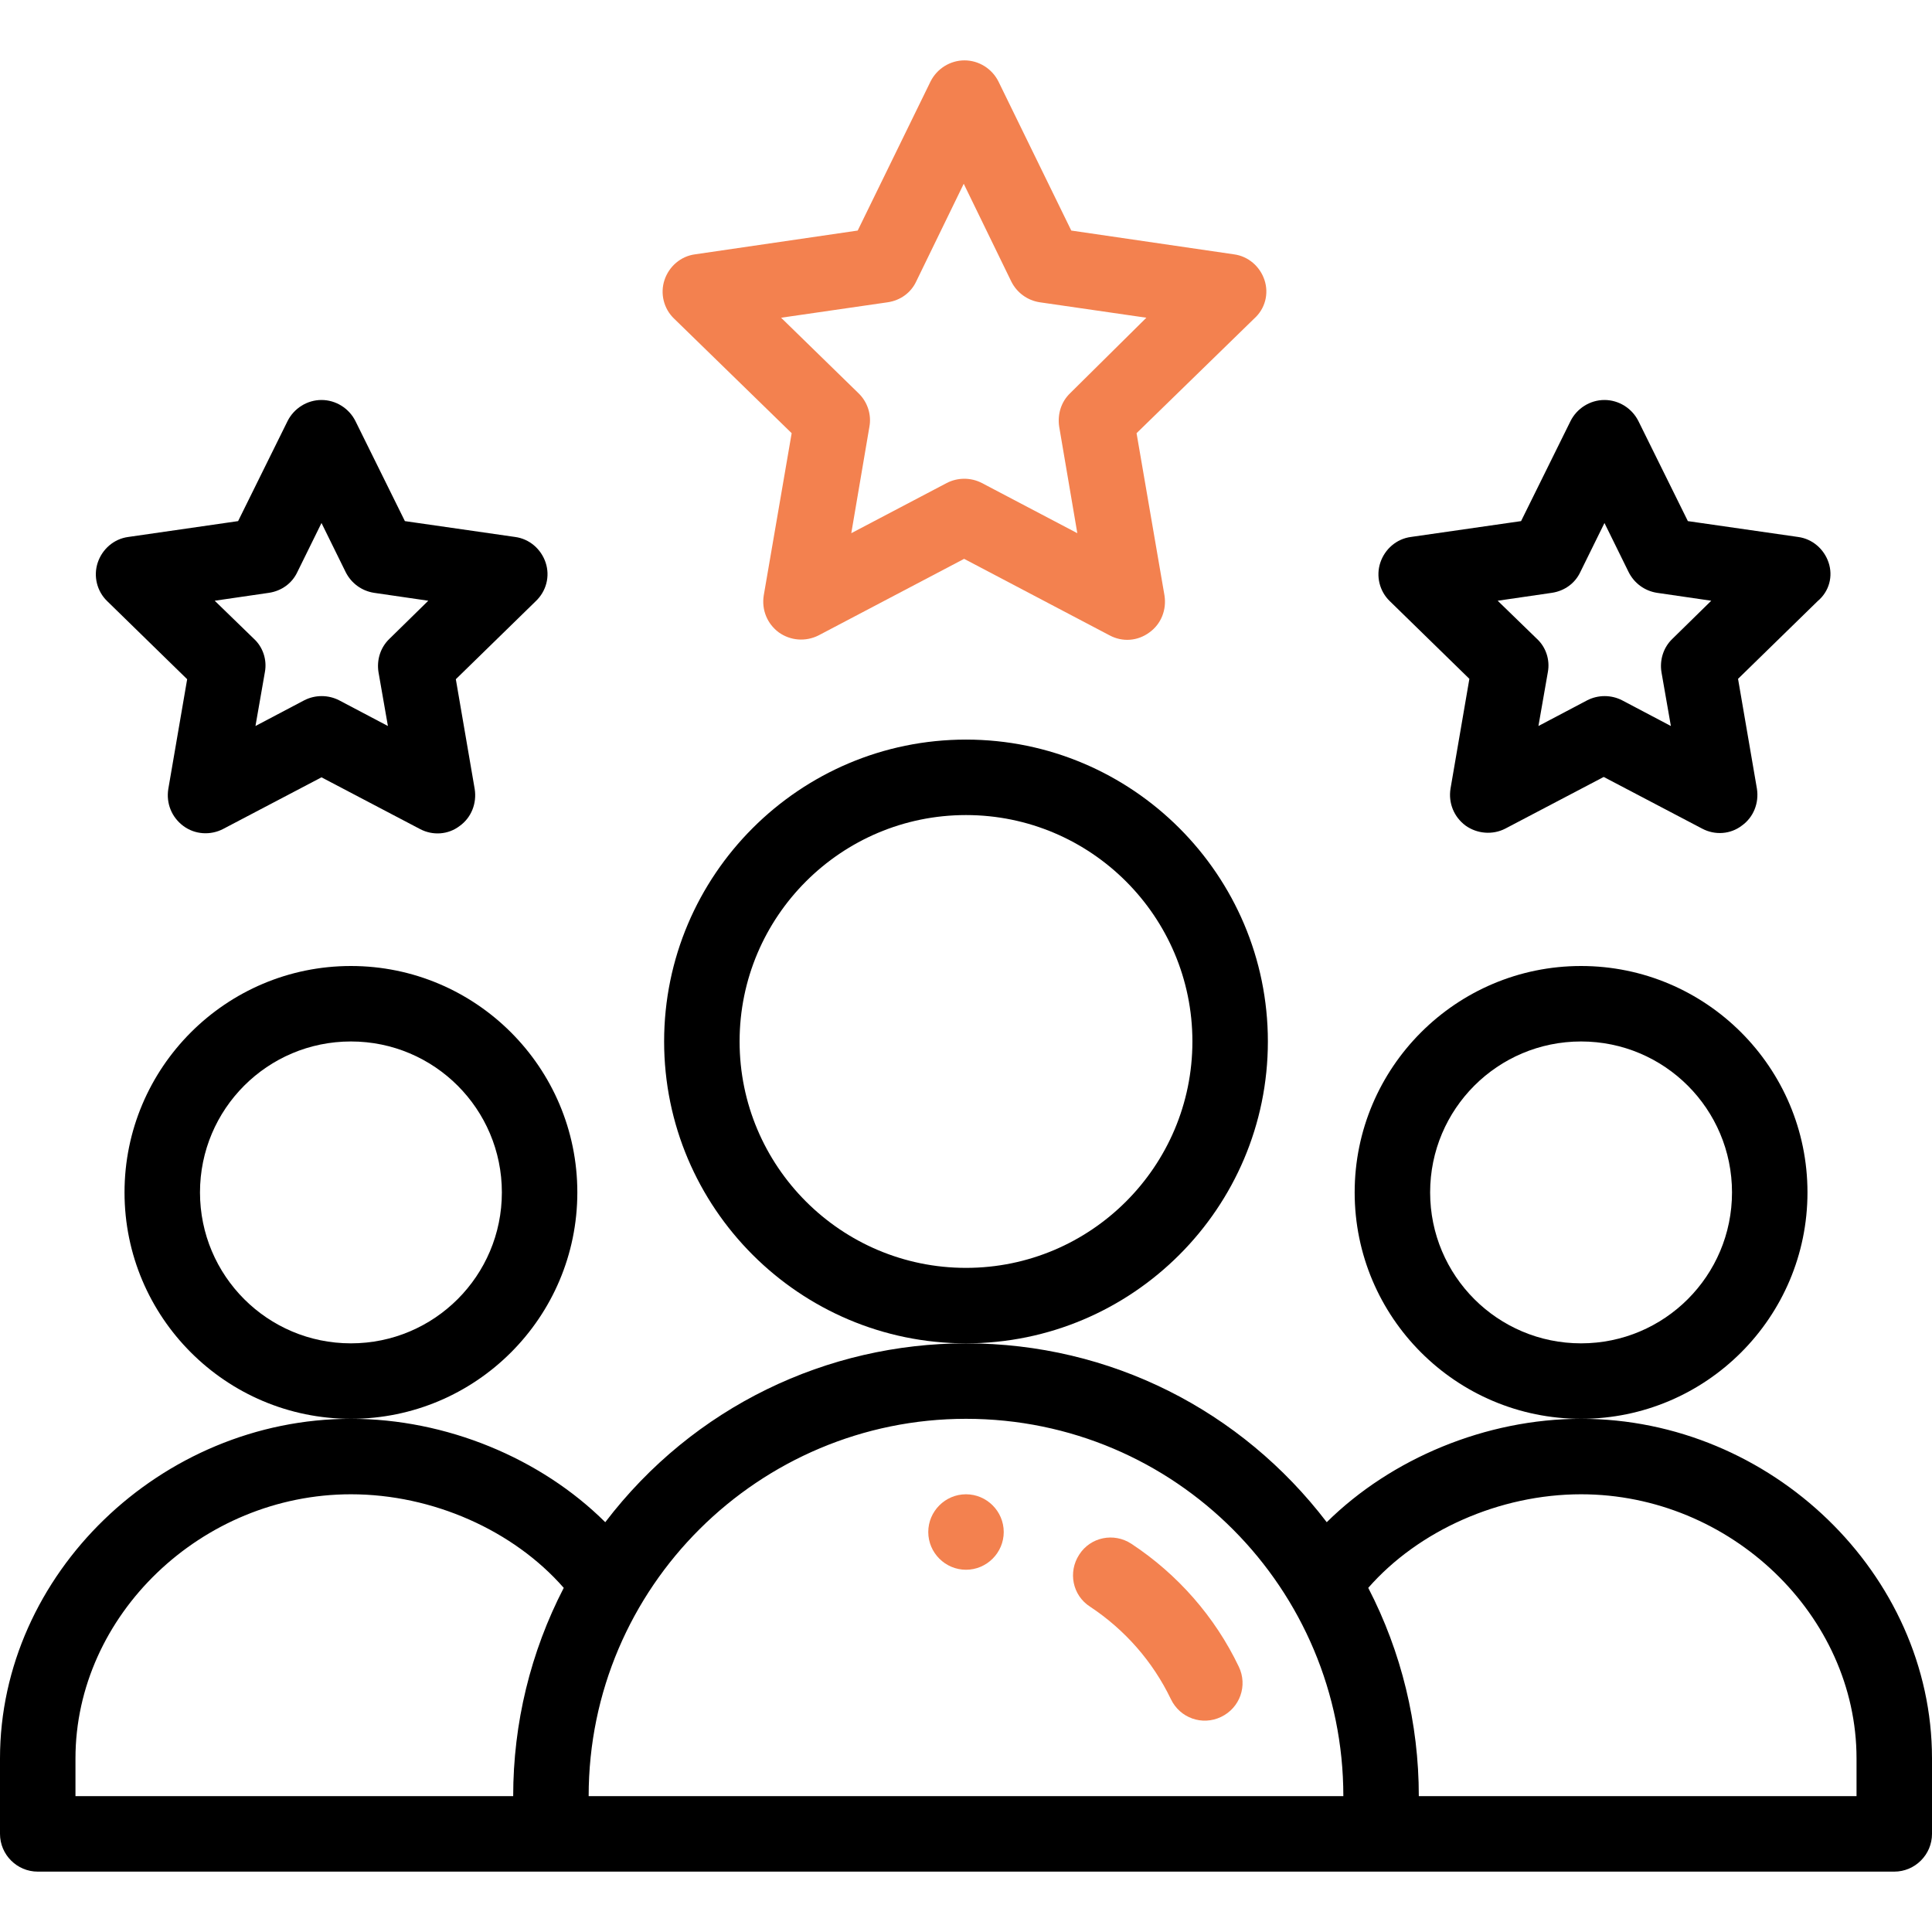
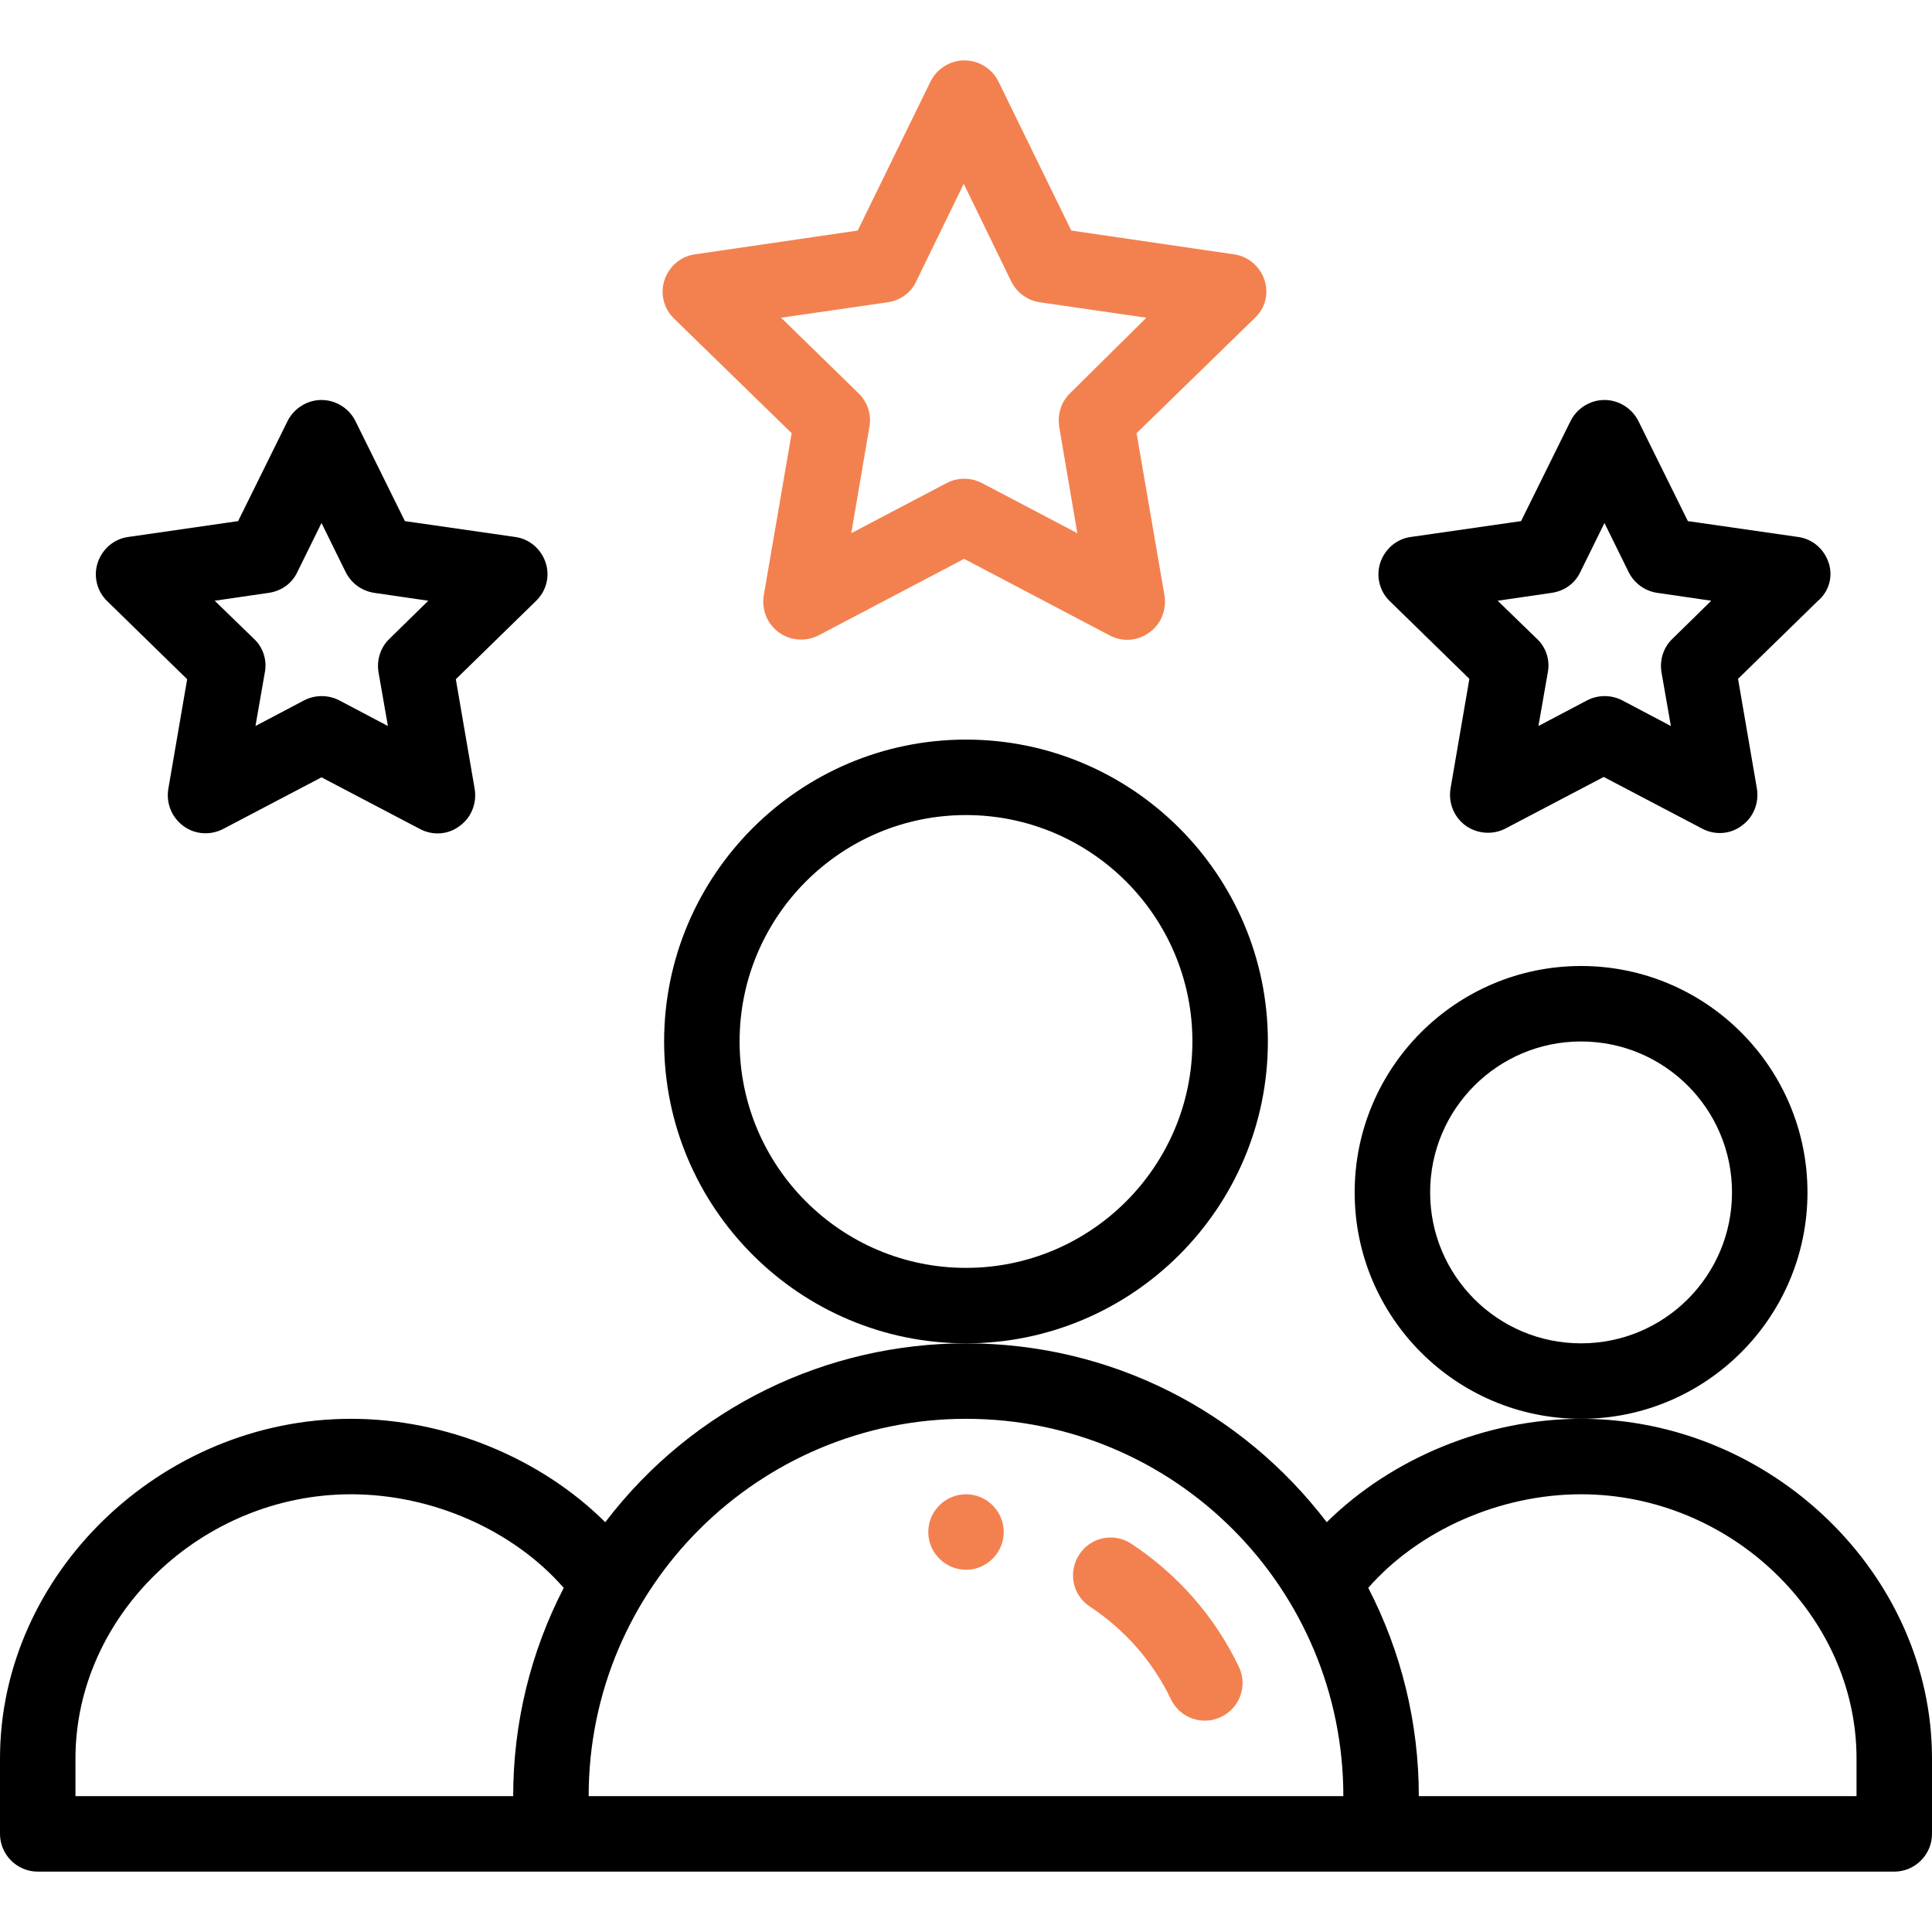
<svg xmlns="http://www.w3.org/2000/svg" version="1.1" id="Layer_1" x="0px" y="0px" viewBox="0 0 512 512" style="enable-background:new 0 0 512 512;" xml:space="preserve">
  <style type="text/css">
	.st0{fill:#F3814F;}
</style>
  <path class="st0" d="M266,406c0,5.5-4.5,10-10,10s-10-4.5-10-10s4.5-10,10-10S266,400.5,266,406z" />
  <path d="M479,316c0-33.1-26.9-60-60-60s-60,26.9-60,60s26.9,60,60,60S479,349.1,479,316z M419,356c-22.1,0-40-17.9-40-40  s17.9-40,40-40s40,17.9,40,40S441.1,356,419,356z" />
  <path d="M419,376c-25.2,0-50.3,10.5-67.4,27.4C329,373.8,294.3,356,256,356c-36.7,0-72.2,16.7-95.6,47.4  c-17.1-17-42.2-27.4-67.4-27.4c-50.4,0-93,41.2-93,90v20c0,5.5,4.5,10,10,10h492c5.5,0,10-4.5,10-10v-20  C512,417.2,469.4,376,419,376z M20,466c0-37.9,33.4-70,73-70c21.7,0,43.1,9.6,56.4,24.8c-8.8,17-13.4,35.9-13.4,55.2H20V466z   M256,376c55.6,0,100,45.1,100,100H156C156,420.4,201.3,376,256,376z M492,476H376c0-19.3-4.6-38.2-13.4-55.2  c13.3-15.2,34.8-24.8,56.4-24.8c39.6,0,73,32.1,73,70V476z" />
-   <path d="M153,316c0-33.1-26.9-60-60-60s-60,26.9-60,60s26.9,60,60,60S153,349.1,153,316z M93,356c-22.1,0-40-17.9-40-40  s17.9-40,40-40s40,17.9,40,40S115.1,356,93,356z" />
  <path d="M336,276c0-44.1-35.9-80-80-80s-80,35.9-80,80s35.9,80,80,80S336,320.1,336,276z M256,336c-33.1,0-60-26.9-60-60  s26.9-60,60-60s60,26.9,60,60S289.1,336,256,336z" />
  <path class="st0" d="M335.1,74.2c-1.2-3.6-4.3-6.3-8.1-6.8l-43.1-6.3l-19.3-39.5c-1.7-3.4-5.2-5.6-9-5.6s-7.3,2.2-9,5.6l-19.3,39.5  l-43.1,6.3c-3.8,0.5-6.9,3.2-8.1,6.8s-0.2,7.6,2.5,10.2l31.2,30.4l-7.4,43c-0.6,3.8,0.9,7.5,4,9.8c3.1,2.2,7.1,2.5,10.5,0.8  l38.6-20.3l38.6,20.3c3.4,1.8,7.4,1.5,10.5-0.8c3.1-2.2,4.6-6,4-9.8l-7.4-43l31.2-30.4C335.3,81.8,336.3,77.8,335.1,74.2z   M283.6,104.2c-2.4,2.3-3.4,5.6-2.9,8.9l4.8,28.2l-25.3-13.3c-2.9-1.5-6.4-1.5-9.3,0l-25.3,13.3l4.8-28.2c0.6-3.2-0.5-6.6-2.9-8.9  l-20.5-20l28.3-4.1c3.3-0.5,6.1-2.5,7.5-5.5l12.6-25.9l12.6,25.9c1.5,3,4.3,5,7.5,5.5l28.3,4.1L283.6,104.2z" />
  <path d="M484.6,149.1c-1.2-3.6-4.3-6.3-8.1-6.8l-29.2-4.2l-13.1-26.5c-1.7-3.4-5.2-5.6-9-5.6c0,0,0,0,0,0c-3.8,0-7.3,2.2-9,5.6  l-13.1,26.5l-29.2,4.2c-3.8,0.5-6.9,3.2-8.1,6.8c-1.2,3.6-0.2,7.6,2.5,10.2l21.1,20.6l-5,29.1c-0.6,3.8,0.9,7.5,4,9.8  c3.1,2.2,7.2,2.5,10.5,0.8l26.1-13.7l26.1,13.7c3.4,1.8,7.5,1.5,10.5-0.8c3.1-2.2,4.6-6,4-9.8l-5-29.1l21.1-20.6  C484.8,156.7,485.8,152.7,484.6,149.1z M443.2,169.3c-2.4,2.3-3.4,5.6-2.9,8.8l2.5,14.3l-12.9-6.8c-2.9-1.5-6.4-1.5-9.3,0l-12.9,6.8  l2.5-14.3c0.6-3.2-0.5-6.6-2.9-8.8l-10.4-10.1l14.4-2.1c3.3-0.5,6.1-2.5,7.5-5.5l6.4-13l6.4,13c1.5,3,4.3,5,7.5,5.5l14.4,2.1  L443.2,169.3z" />
  <path d="M144.6,149.1c-1.2-3.6-4.3-6.3-8.1-6.8l-29.2-4.2l-13.1-26.5c-1.7-3.4-5.2-5.6-9-5.6s-7.3,2.2-9,5.6l-13.1,26.5L34,142.3  c-3.8,0.5-6.9,3.2-8.1,6.8c-1.2,3.6-0.2,7.6,2.5,10.2L49.6,180l-5,29.1c-0.6,3.8,0.9,7.5,4,9.8s7.2,2.5,10.5,0.8l26.1-13.7  l26.1,13.7c3.4,1.8,7.5,1.5,10.5-0.8c3.1-2.2,4.6-6,4-9.8l-5-29.1l21.1-20.6C144.8,156.7,145.8,152.7,144.6,149.1z M103.2,169.3  c-2.4,2.3-3.4,5.6-2.9,8.8l2.5,14.3l-12.9-6.8c-2.9-1.5-6.4-1.5-9.3,0l-12.9,6.8l2.5-14.3c0.6-3.2-0.5-6.6-2.9-8.8l-10.4-10.1  l14.4-2.1c3.3-0.5,6.1-2.5,7.5-5.5l6.4-13l6.4,13c1.5,3,4.3,5,7.5,5.5l14.4,2.1L103.2,169.3z" />
  <path class="st0" d="M299.8,409.1c-4.6-3-10.8-1.8-13.8,2.9c-3,4.6-1.8,10.8,2.9,13.8c9.2,6.1,16.6,14.5,21.4,24.5  c2.4,5,8.3,7.1,13.3,4.7c5-2.4,7.1-8.3,4.7-13.3C322,428.5,312.1,417.2,299.8,409.1z" />
</svg>